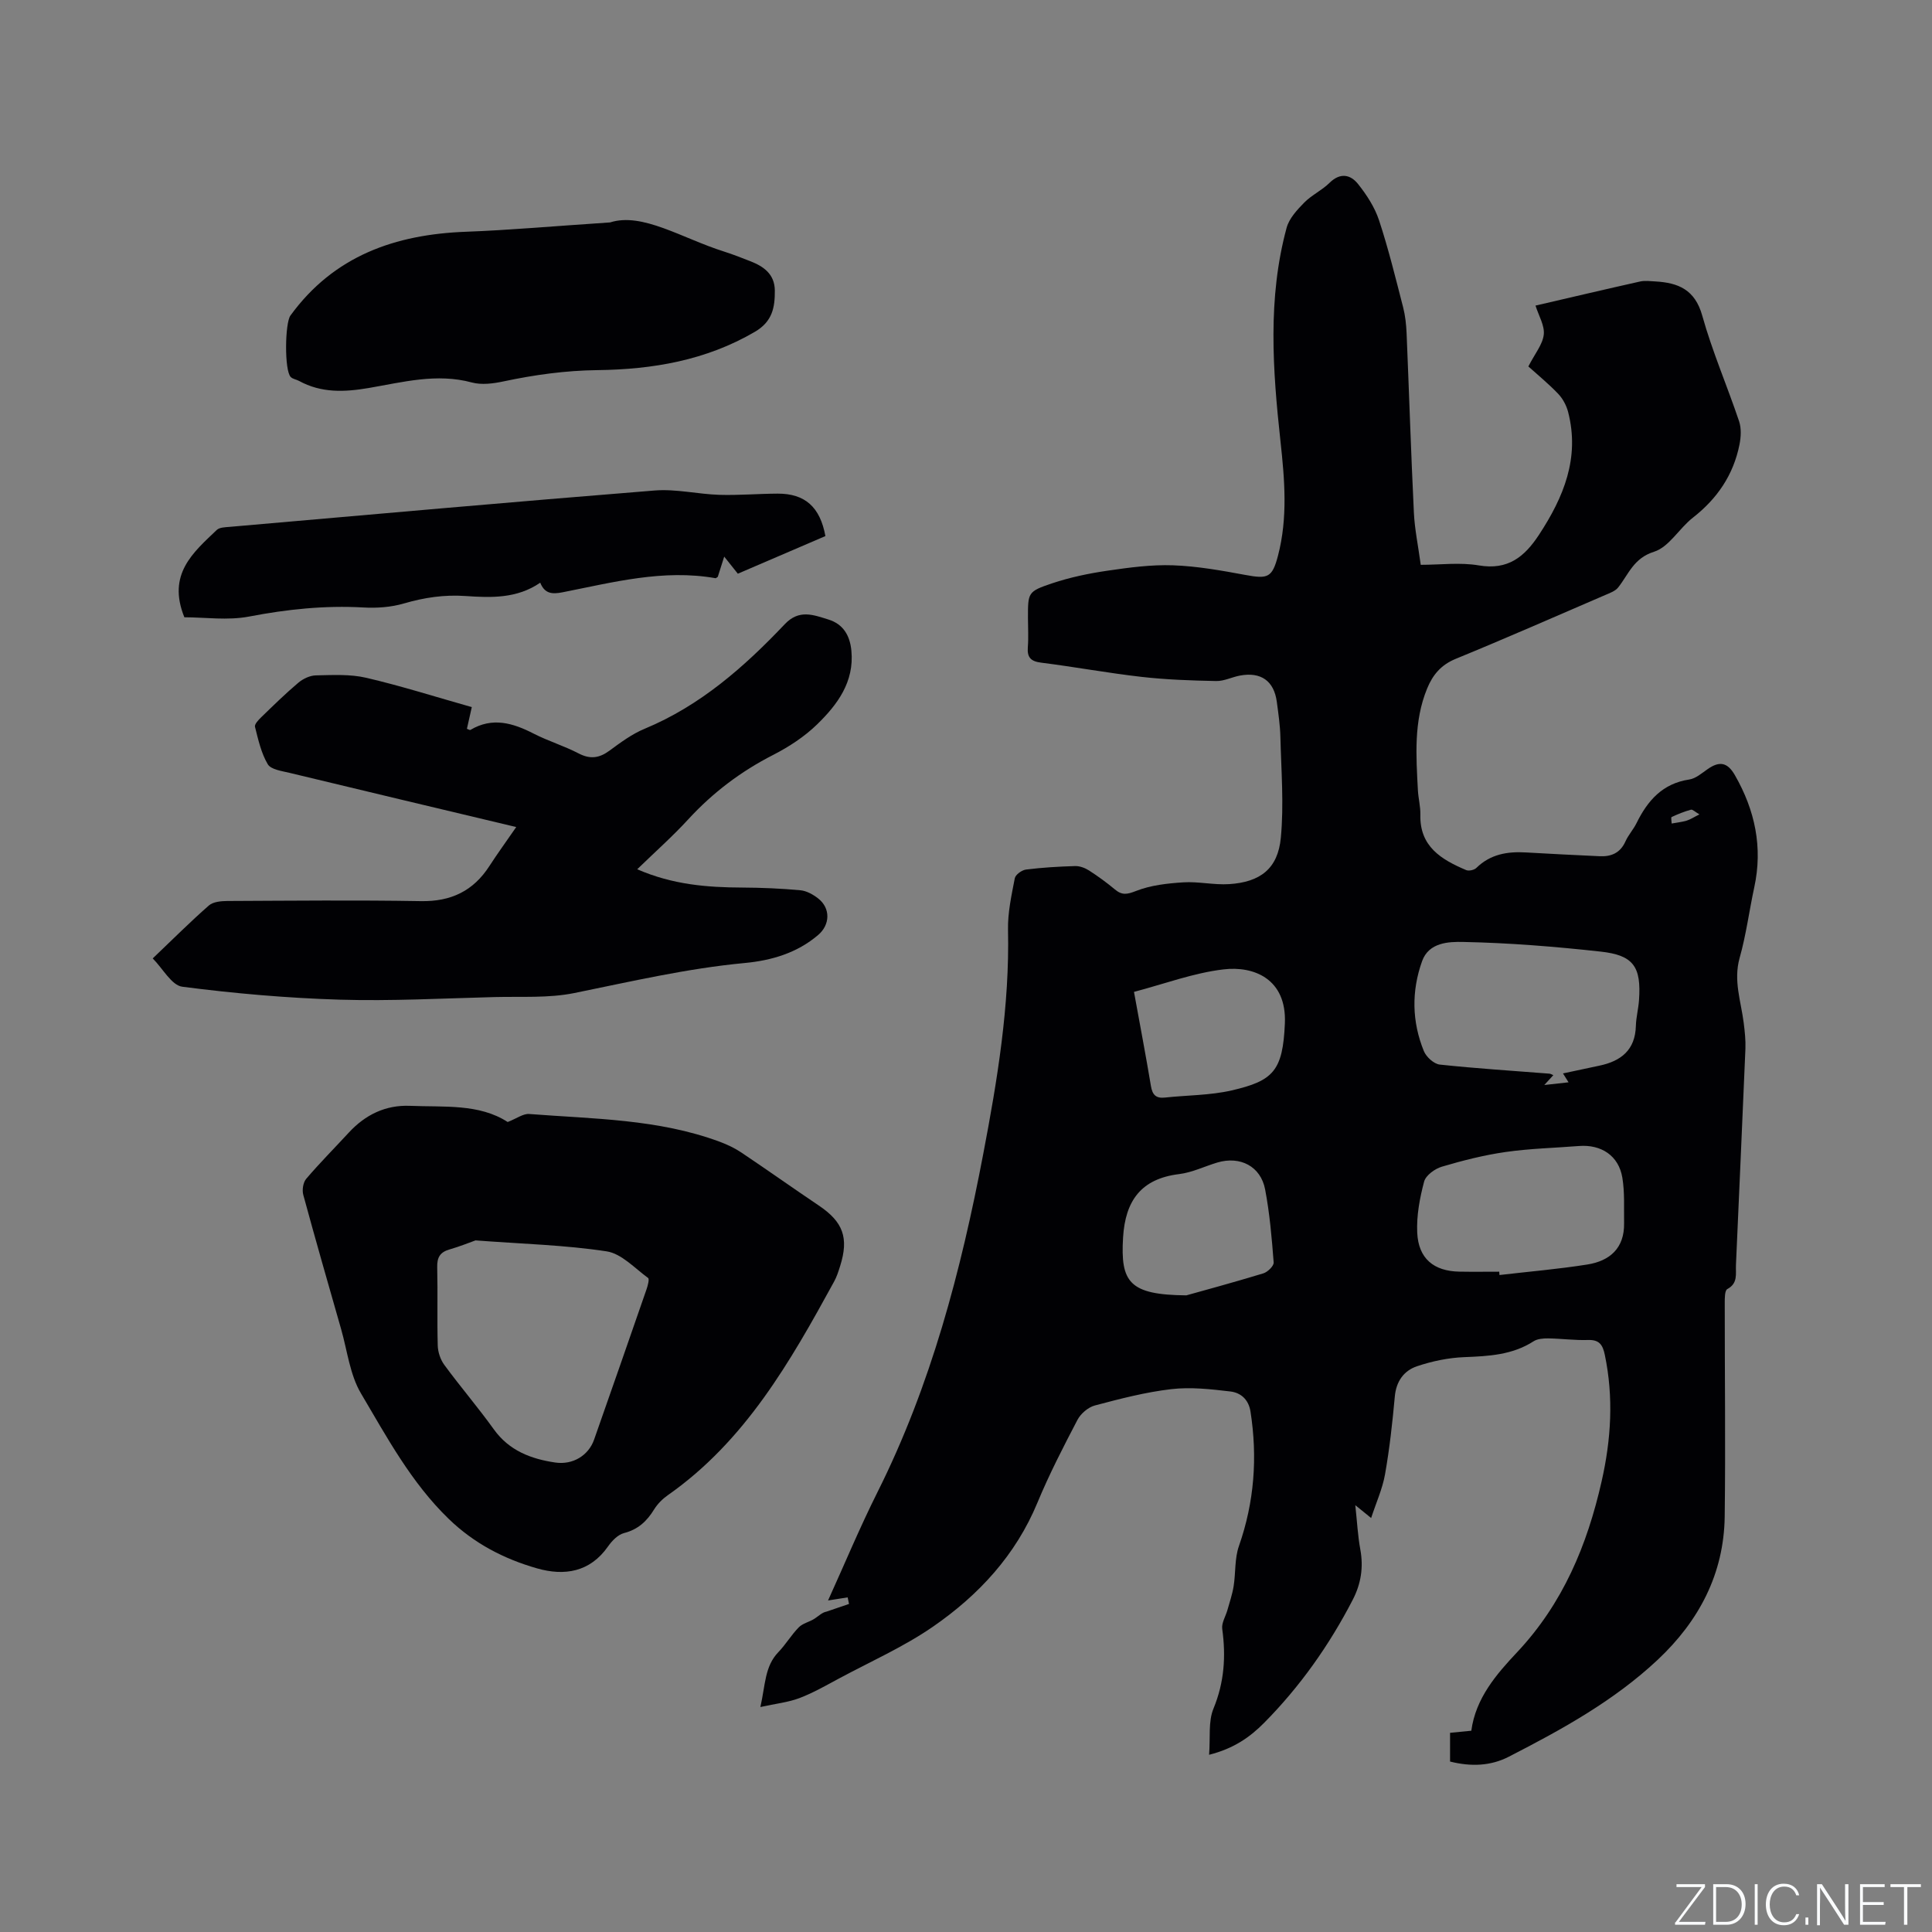
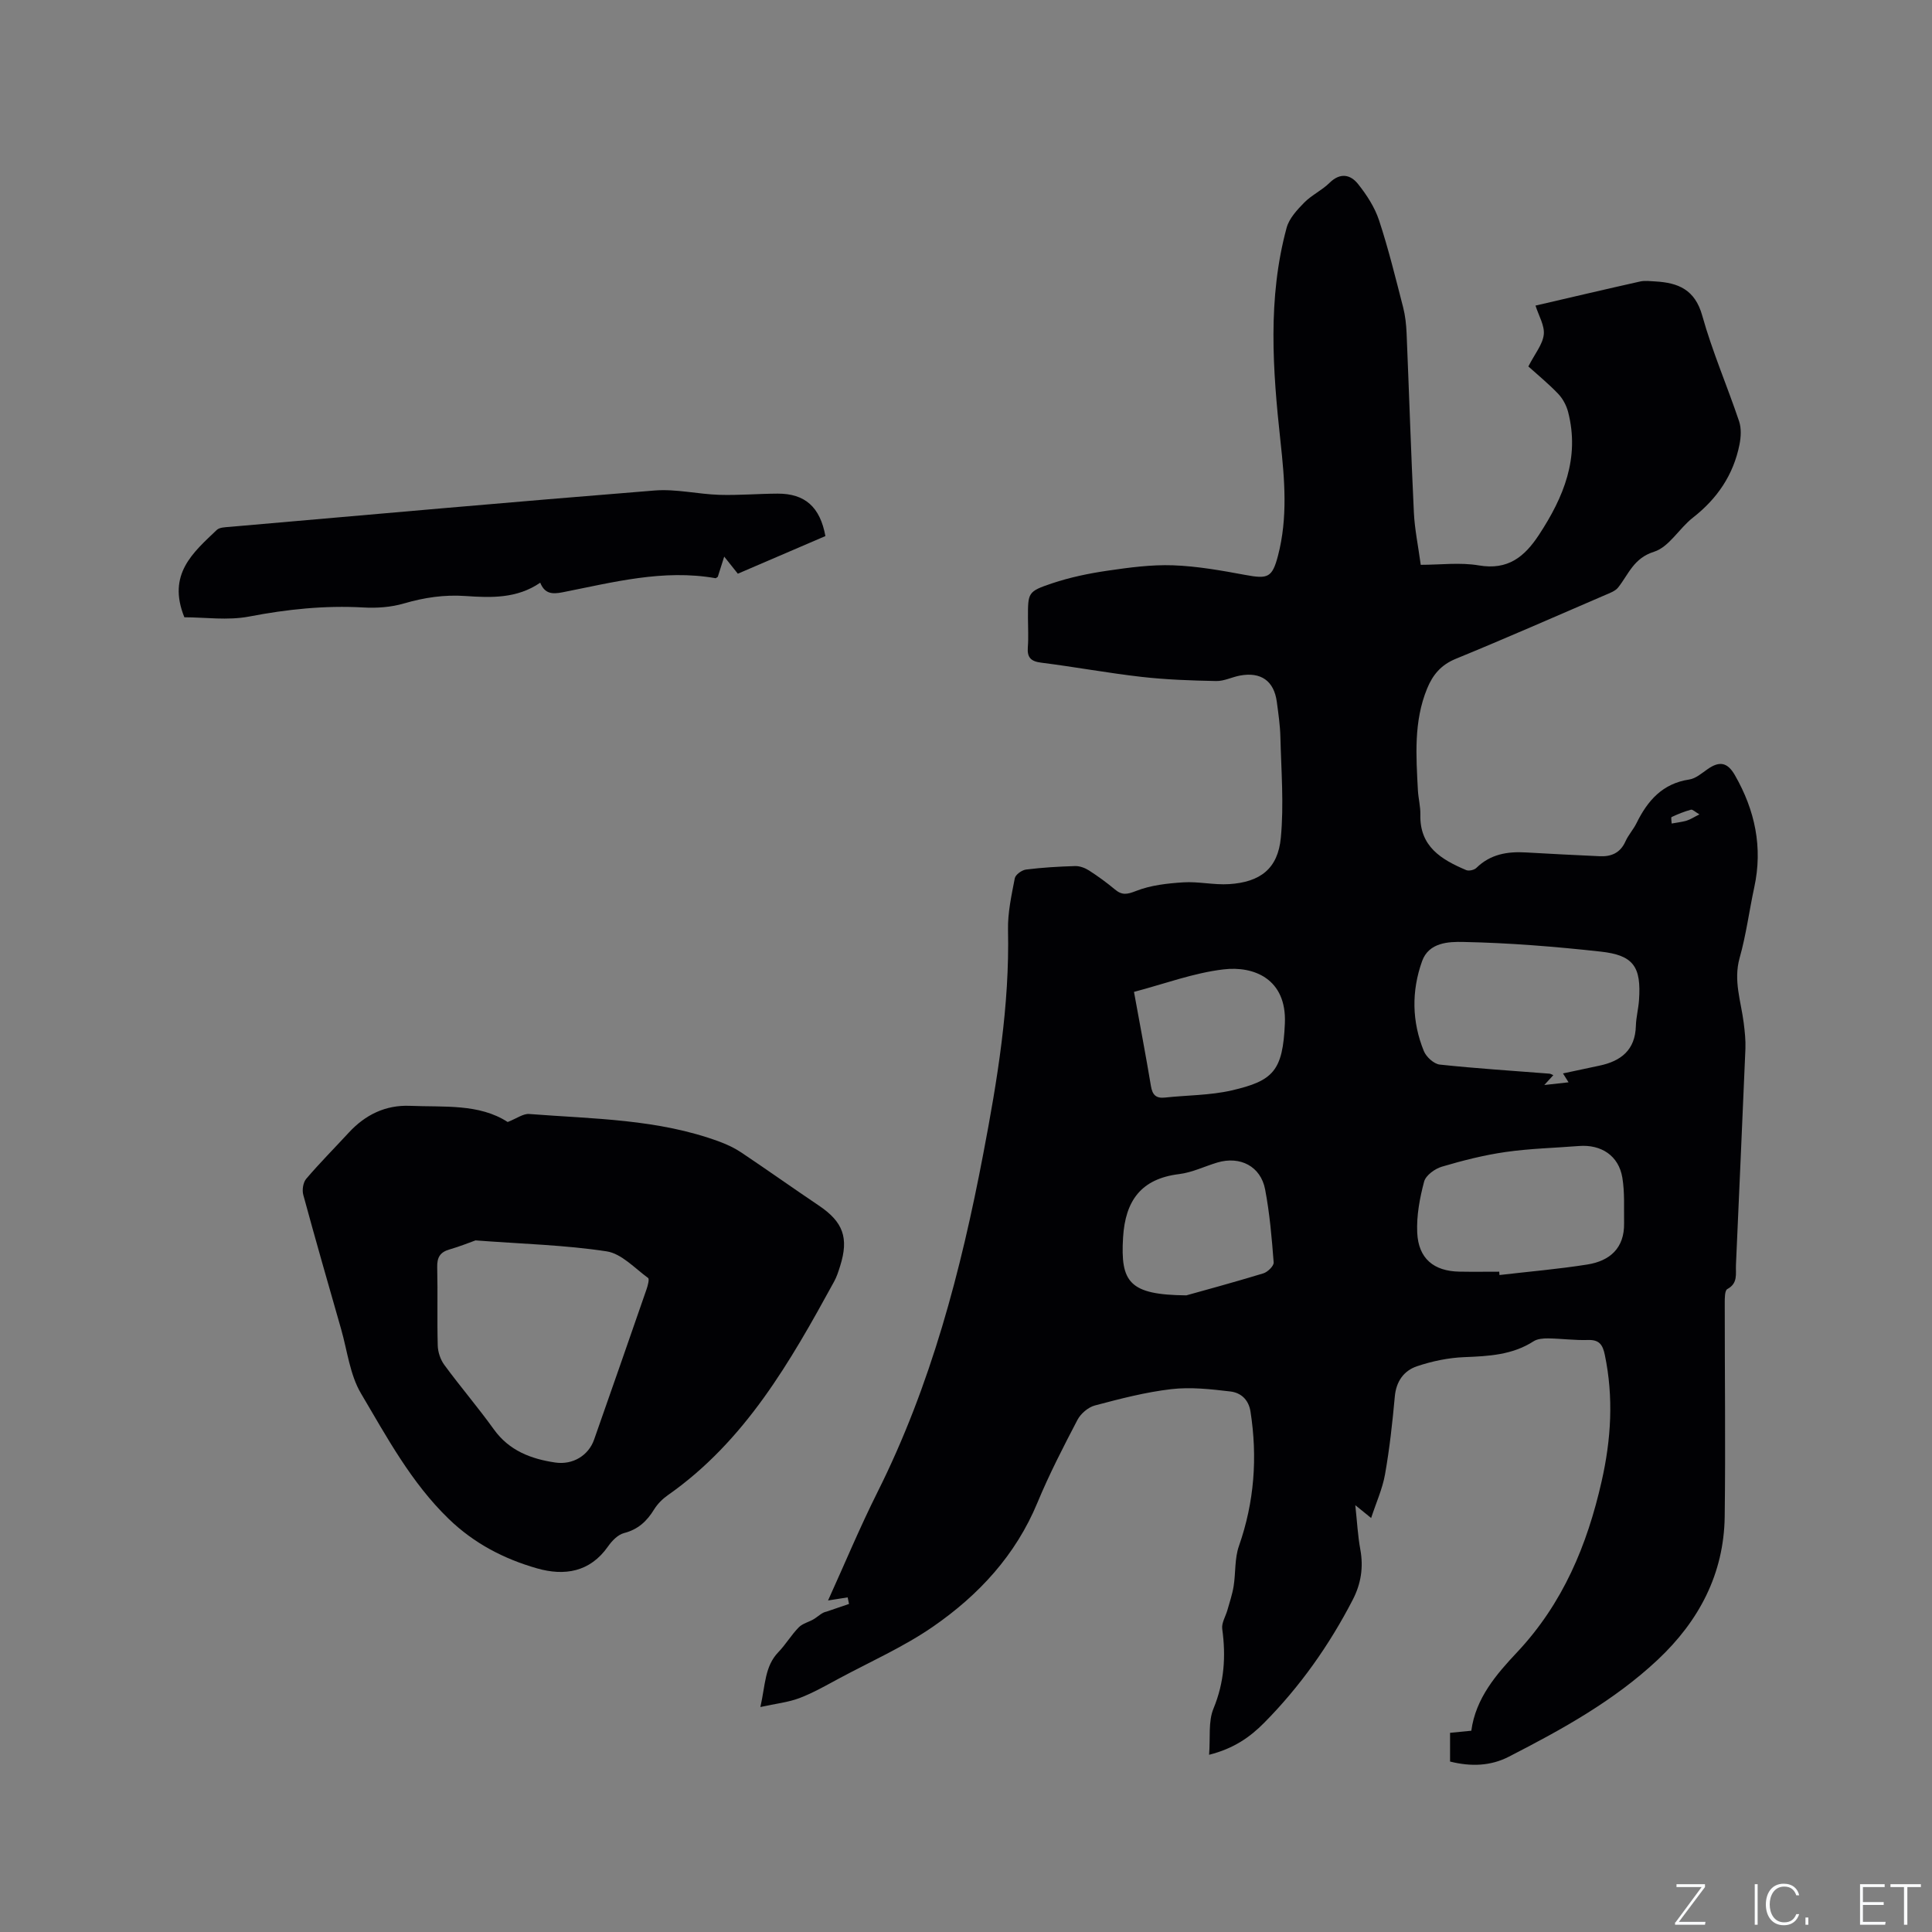
<svg xmlns="http://www.w3.org/2000/svg" enable-background="new 0 0 400 400" viewBox="0 0 400 400">
  <rect x="0" y="0" width="400" height="400" fill="#808080" stroke="none" />
  <g fill="#fafbfc">
    <path d="m346.9 398 5.4-7.3h-5.2v-.6h5.9v.6l-5.4 7.2h5.5l-.1.6h-6.2v-.5z" />
-     <path d="m354.7 390.1h2.8c2.3 0 3.9 1.6 3.9 4.1s-1.6 4.3-3.9 4.3h-2.8zm.6 7.8h2c2.2 0 3.3-1.6 3.3-3.6 0-1.8-1-3.6-3.3-3.6h-2z" />
    <path d="m363.9 390.1v8.4h-.6v-8.4z" />
    <path d="m372.5 396.3c-.4 1.3-1.4 2.3-3.2 2.3-2.4 0-3.7-1.9-3.7-4.3 0-2.3 1.2-4.3 3.7-4.3 1.8 0 2.9 1 3.2 2.4h-.6c-.4-1.1-1.1-1.8-2.5-1.8-2.1 0-3 1.9-3 3.7s.9 3.7 3 3.7c1.4 0 2.1-.7 2.5-1.7z" />
    <path d="m373.8 398.5v-1.5h.6v1.5z" />
-     <path d="m376.2 398.5v-8.4h1c1.3 2 4.4 6.7 4.9 7.6-.1-1.2-.1-2.4-.1-3.8v-3.8h.7v8.4h-.9c-1.2-1.9-4.4-6.8-5-7.7.1 1.1 0 2.3 0 3.9v3.9h-.6z" />
    <path d="m390 394.4h-4.3v3.5h4.7l-.1.6h-5.2v-8.4h5.1v.6h-4.5v3.1h4.3z" />
    <path d="m394.2 390.7h-2.8v-.6h6.3v.6h-2.8v7.8h-.7z" />
  </g>
  <path d="m300.22 364.71c0-1.93 0-3.81 0-5.95 1.44-.14 2.86-.28 4.4-.43.9-6.76 5.23-11.73 9.46-16.23 9.52-10.13 14.53-22.2 17.52-35.41 1.97-8.68 2.5-17.38.66-26.18-.43-2.08-1.14-3.16-3.48-3.08-2.74.09-5.5-.29-8.25-.33-1.02-.01-2.22.08-3.02.6-4.41 2.84-9.3 3.08-14.33 3.28-3.3.13-6.67.83-9.81 1.89-2.71.91-4.31 3.12-4.59 6.27-.49 5.38-1.08 10.76-2.02 16.08-.52 2.98-1.82 5.82-2.88 9.07-1.22-.99-2.06-1.67-3.28-2.66.37 3.36.51 6.3 1.04 9.17.68 3.71.14 7.12-1.58 10.44-4.86 9.39-10.89 17.93-18.32 25.44-2.92 2.95-6.26 5.33-11.41 6.63.28-3.55-.2-6.89.91-9.57 2.24-5.44 2.59-10.81 1.81-16.49-.17-1.23.7-2.59 1.07-3.89.46-1.64 1.02-3.27 1.29-4.95.44-2.76.19-5.72 1.09-8.3 3.2-9.13 3.88-18.37 2.4-27.87-.39-2.51-2.04-3.9-4.16-4.15-4.06-.48-8.24-.95-12.25-.48-5.34.62-10.61 2-15.82 3.38-1.38.37-2.91 1.68-3.59 2.97-2.94 5.63-5.86 11.29-8.29 17.15-4.51 10.89-12.18 19.15-21.62 25.67-6.04 4.17-12.87 7.2-19.38 10.69-2.7 1.45-5.39 3-8.24 4.09-2.33.89-4.9 1.15-8.12 1.86 1.05-4.66.89-8.42 3.72-11.36 1.54-1.6 2.68-3.57 4.24-5.15.82-.83 2.19-1.1 3.22-1.76.87-.56 1.62-1.33 2.48-1.47 1.56-.53 3.13-1.07 4.69-1.6-.09-.45-.18-.91-.28-1.36-1.28.2-2.57.4-4.06.64 3.37-7.42 6.53-15.02 10.2-22.36 11.12-22.19 17.32-45.9 21.93-70.09 2.92-15.3 5.47-30.67 5.13-46.37-.08-3.56.72-7.17 1.4-10.7.14-.75 1.46-1.7 2.33-1.81 3.36-.42 6.75-.62 10.14-.72.96-.03 2.05.37 2.88.9 1.87 1.2 3.68 2.52 5.38 3.94 1.48 1.24 2.53 1.04 4.39.31 3.03-1.19 6.47-1.57 9.77-1.78 3.14-.2 6.34.57 9.48.37 6.45-.41 10.1-3.19 10.71-9.59.66-6.9.08-13.92-.09-20.89-.06-2.43-.42-4.86-.74-7.27-.58-4.32-3.28-6.24-7.63-5.43-1.66.31-3.3 1.17-4.94 1.13-5.15-.1-10.32-.28-15.44-.86-6.94-.79-13.83-2.07-20.76-2.94-2.16-.27-2.94-1.07-2.78-3.2.16-2 .03-4.03.03-6.04 0-5.28-.07-5.49 5.03-7.2 3.68-1.23 7.56-2.04 11.41-2.6 4.5-.66 9.08-1.28 13.6-1.12 5.02.18 10.03 1.08 14.99 2 4.62.85 5.54.59 6.74-4.01 2.04-7.83 1.38-15.7.51-23.66-1.61-14.77-2.69-29.61 1.27-44.21.52-1.93 2.16-3.7 3.63-5.2 1.54-1.57 3.68-2.55 5.25-4.1 2.21-2.18 4.34-1.74 5.92.25 1.79 2.25 3.45 4.81 4.34 7.51 1.95 5.91 3.43 11.99 4.99 18.03.44 1.72.63 3.54.71 5.32.52 12.39.91 24.79 1.51 37.18.16 3.36.86 6.7 1.42 10.79 4.06 0 8.15-.54 12.02.12 6.02 1.03 9.46-1.76 12.47-6.35 5.11-7.79 8.47-15.92 6.02-25.42-.35-1.35-1.1-2.75-2.05-3.75-2.04-2.13-4.33-4-6.18-5.67 1.36-2.66 2.96-4.55 3.19-6.59.21-1.88-1.06-3.93-1.71-6.01 7.34-1.7 14.49-3.39 21.66-4.99 1.01-.22 2.11-.07 3.17-.01 4.74.27 8.19 1.7 9.69 7.07 2.07 7.42 5.17 14.56 7.63 21.88.49 1.46.39 3.27.08 4.83-1.25 6.26-4.6 11.19-9.65 15.13-2.83 2.21-4.93 6.07-8.03 7.05-4.24 1.33-5.26 4.64-7.43 7.39-.6.76-1.73 1.16-2.68 1.57-10.31 4.44-20.58 8.96-30.97 13.22-3.05 1.25-4.76 3.33-5.92 6.17-2.79 6.81-2.27 13.93-1.9 21.02.09 1.69.55 3.38.51 5.06-.17 6.63 4.37 9.31 9.48 11.48.56.24 1.68-.01 2.13-.46 2.9-2.84 6.43-3.42 10.26-3.19 5.07.3 10.15.54 15.23.78 2.42.12 4.29-.67 5.36-3.06.6-1.34 1.65-2.48 2.3-3.8 2.29-4.65 5.37-8.19 10.9-9.02 1.36-.2 2.62-1.32 3.83-2.16 2.45-1.71 4.1-1.41 5.63 1.26 4.16 7.25 5.81 14.93 4.01 23.23-1.05 4.86-1.68 9.84-3.03 14.61-1.32 4.7.29 9 .85 13.47.22 1.77.42 3.58.35 5.35-.62 14.92-1.31 29.84-1.96 44.76-.08 1.84.46 3.77-1.79 4.98-.54.29-.53 1.9-.53 2.9-.01 14.73.18 29.47-.01 44.2-.16 11.87-5.33 21.63-13.87 29.65-9.06 8.5-19.84 14.43-30.79 20.05-3.78 1.96-7.89 2.1-12.2 1.02zm23.38-142.47c2.77-.59 5.14-1.1 7.51-1.6 4.5-.94 7.45-3.24 7.58-8.25.05-1.78.53-3.55.65-5.34.48-6.88-1.11-9.28-7.93-10.03-9.45-1.04-18.96-1.81-28.46-2-2.95-.06-7.13.05-8.53 4-2.21 6.2-2.11 12.51.38 18.61.5 1.21 2.08 2.65 3.29 2.78 7.55.81 15.14 1.28 22.71 1.88.25.02.49.19.8.31-.54.59-.98 1.07-1.87 2.04 2.05-.23 3.43-.38 5.02-.56-.53-.86-.84-1.35-1.15-1.84zm-13.2 41.05c.02.23.04.46.05.69 6.07-.71 12.17-1.22 18.21-2.18 4.64-.74 7.67-3.39 7.59-8.53-.05-3.15.15-6.36-.36-9.44-.75-4.55-4.36-6.93-9.01-6.56-5.06.4-10.16.52-15.17 1.24-4.46.64-8.87 1.76-13.19 3.04-1.45.43-3.32 1.79-3.67 3.08-.91 3.42-1.59 7.06-1.43 10.57.24 5.37 3.43 7.99 8.74 8.08 2.75.05 5.5.01 8.24.01zm-64.78 4.9c3.22-.9 9.6-2.63 15.93-4.55.9-.27 2.2-1.54 2.15-2.26-.39-5.06-.82-10.14-1.77-15.12-.91-4.79-5.17-6.98-9.9-5.57-2.64.79-5.2 2.06-7.88 2.39-7.9.96-11.17 5.51-11.63 13.12-.56 9.27 1.26 11.88 13.1 11.99zm-10.84-62.83c1.24 6.82 2.45 13.15 3.51 19.5.3 1.81 1.04 2.58 2.89 2.38 4.61-.5 9.34-.45 13.82-1.48 8.61-1.99 10.6-4.03 11.02-13.89.39-9.19-6.41-11.92-12.69-11.17-6.21.73-12.24 3-18.55 4.66zm117.07-36.75c-.89-.51-1.42-1.07-1.77-.97-1.37.38-2.7.91-3.99 1.52-.17.08 0 .87.01 1.34 1.04-.19 2.11-.3 3.12-.6.79-.25 1.51-.74 2.63-1.29z" fill="#010104" />
  <path d="m105.11 232.3c1.89-.74 3.22-1.76 4.45-1.66 13.28 1.03 26.73 1.02 39.46 5.75 1.56.58 3.12 1.32 4.5 2.25 5.37 3.6 10.64 7.34 16 10.95 5.03 3.38 6.26 6.68 4.43 12.5-.35 1.11-.7 2.24-1.26 3.25-9.08 16.6-18.41 33-34.42 44.22-1.1.77-2.13 1.8-2.83 2.93-1.5 2.45-3.33 4.17-6.25 4.92-1.27.33-2.5 1.61-3.31 2.77-3.75 5.35-9.05 6.14-14.67 4.54-6.84-1.95-13.04-5.15-18.33-10.27-7.76-7.52-12.77-16.88-18.14-25.95-2.3-3.88-2.83-8.82-4.11-13.3-2.65-9.26-5.31-18.52-7.84-27.82-.27-1-.04-2.55.6-3.31 2.81-3.3 5.87-6.37 8.81-9.56 3.42-3.71 7.61-5.76 12.66-5.56 7.06.3 14.32-.49 20.25 3.35zm-6.66 24.51c-1.08.38-3.21 1.25-5.4 1.88-1.97.57-2.58 1.67-2.53 3.7.13 5.4-.04 10.8.11 16.2.04 1.36.56 2.91 1.37 4.01 3.32 4.52 6.98 8.79 10.25 13.34 3.18 4.42 7.7 6.12 12.71 6.86 3.67.54 6.9-1.49 8.04-4.74 3.65-10.37 7.26-20.75 10.86-31.13.26-.76.62-2.12.32-2.34-2.77-2.02-5.5-5.04-8.58-5.51-8.57-1.31-17.28-1.53-27.15-2.27z" fill="#010104" />
-   <path d="m106.88 171.23c-16.08-3.83-31.51-7.5-46.94-11.22-1.59-.38-3.84-.68-4.5-1.78-1.37-2.31-1.98-5.11-2.65-7.76-.13-.52.73-1.43 1.3-1.98 2.51-2.43 5.01-4.89 7.68-7.14.97-.82 2.4-1.5 3.64-1.52 3.48-.07 7.08-.28 10.42.5 7.29 1.7 14.45 3.98 21.85 6.07-.4 1.77-.71 3.14-1.01 4.49.35.12.6.3.71.24 4.56-2.72 8.81-1.45 13.13.77 3.01 1.54 6.3 2.53 9.29 4.09 2.4 1.25 4.28.97 6.38-.57 2.3-1.69 4.66-3.45 7.27-4.53 11.53-4.78 20.63-12.8 29.04-21.67 2.97-3.13 5.93-1.91 9.01-.96 3.09.95 4.47 3.32 4.77 6.46.62 6.48-2.9 11.17-7.1 15.26-2.61 2.54-5.82 4.64-9.08 6.31-6.7 3.42-12.52 7.82-17.6 13.35-3.21 3.5-6.79 6.67-10.56 10.33 7.33 3.2 14.49 3.76 21.77 3.79 4.01.02 8.03.19 12.02.56 1.28.12 2.63.88 3.68 1.7 2.58 2.02 2.48 5.43 0 7.55-4.38 3.74-9.67 5.29-15.2 5.81-11.95 1.12-23.58 3.84-35.3 6.22-5.33 1.08-10.97.69-16.47.83-10.7.27-21.41.86-32.09.54-10.89-.33-21.8-1.28-32.6-2.68-2.21-.29-4.02-3.75-6.12-5.86 4.23-4.03 7.82-7.63 11.64-10.97.88-.77 2.53-.91 3.82-.92 13.36-.06 26.72-.2 40.07.03 6.22.11 10.85-2.1 14.19-7.29 1.66-2.57 3.46-5.03 5.54-8.05z" fill="#010104" />
-   <path d="m126.31 46.05c6.69-2.14 14.88 3.28 23.62 6.04 1.81.57 3.59 1.28 5.36 1.97 2.83 1.09 5.11 2.7 5.13 6.12.02 3.48-.5 6.38-4.1 8.5-10.14 5.94-21.21 7.81-32.62 7.95-6.63.08-13.04.97-19.48 2.34-2.11.45-4.51.76-6.52.22-7.29-1.97-14.32-.06-21.35 1.14-5.06.86-9.83 1.06-14.45-1.47-.55-.3-1.28-.38-1.7-.8-1.35-1.31-1.21-11.17-.07-12.73 9-12.37 21.69-16.81 36.38-17.35 8.89-.33 17.75-1.13 29.8-1.93z" fill="#010104" />
  <path d="m38.17 127.8c-3.61-8.92 1.83-13.42 6.71-18.08.58-.55 1.76-.56 2.68-.64 29.33-2.56 58.65-5.18 88-7.53 4.4-.35 8.9.76 13.36.9 4.02.12 8.04-.23 12.07-.25 5.67-.02 8.8 2.76 9.9 8.79-5.96 2.56-11.97 5.14-18.13 7.79-.87-1.1-1.69-2.13-2.82-3.54-.54 1.71-.96 3.04-1.33 4.19-.29.18-.39.3-.47.28-10.82-1.91-21.23.86-31.68 2.92-2.14.42-3.68.32-4.61-1.99-4.83 3.32-10.2 3.12-15.44 2.76-4.43-.31-8.56.31-12.78 1.54-2.66.78-5.62.99-8.41.83-7.99-.45-15.79.37-23.65 1.88-4.43.85-9.17.15-13.4.15z" fill="#010104" />
</svg>